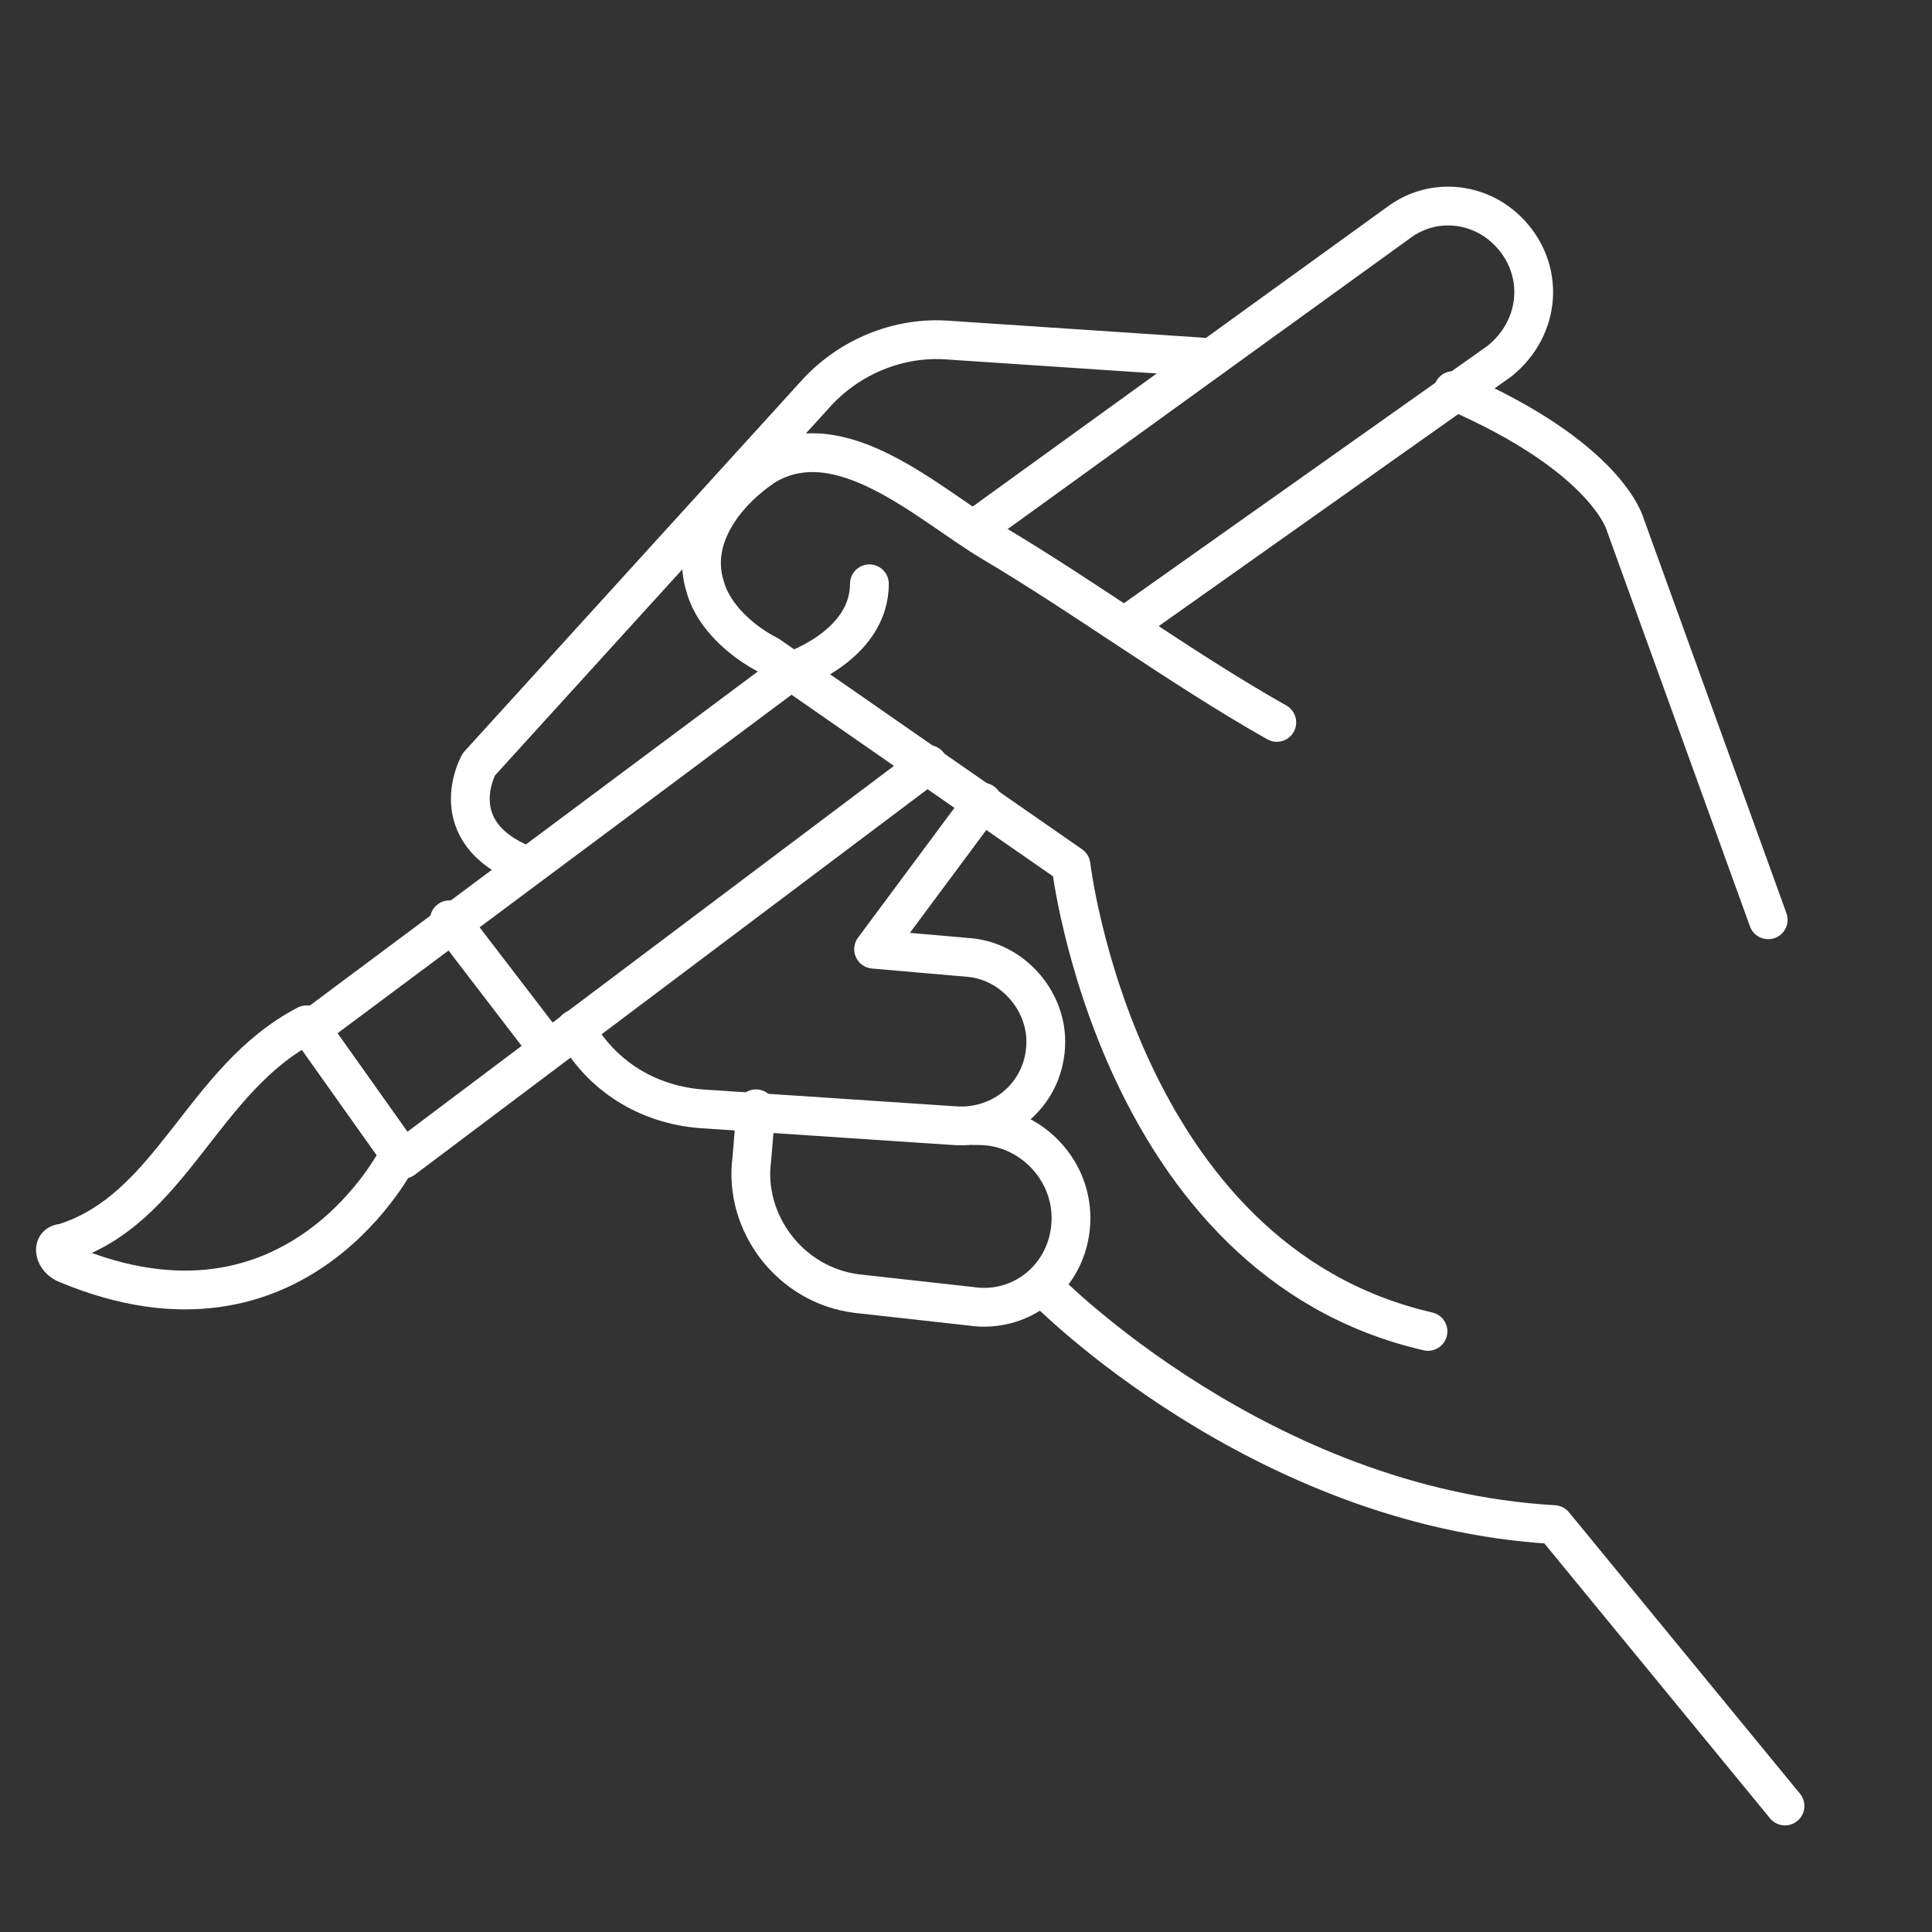
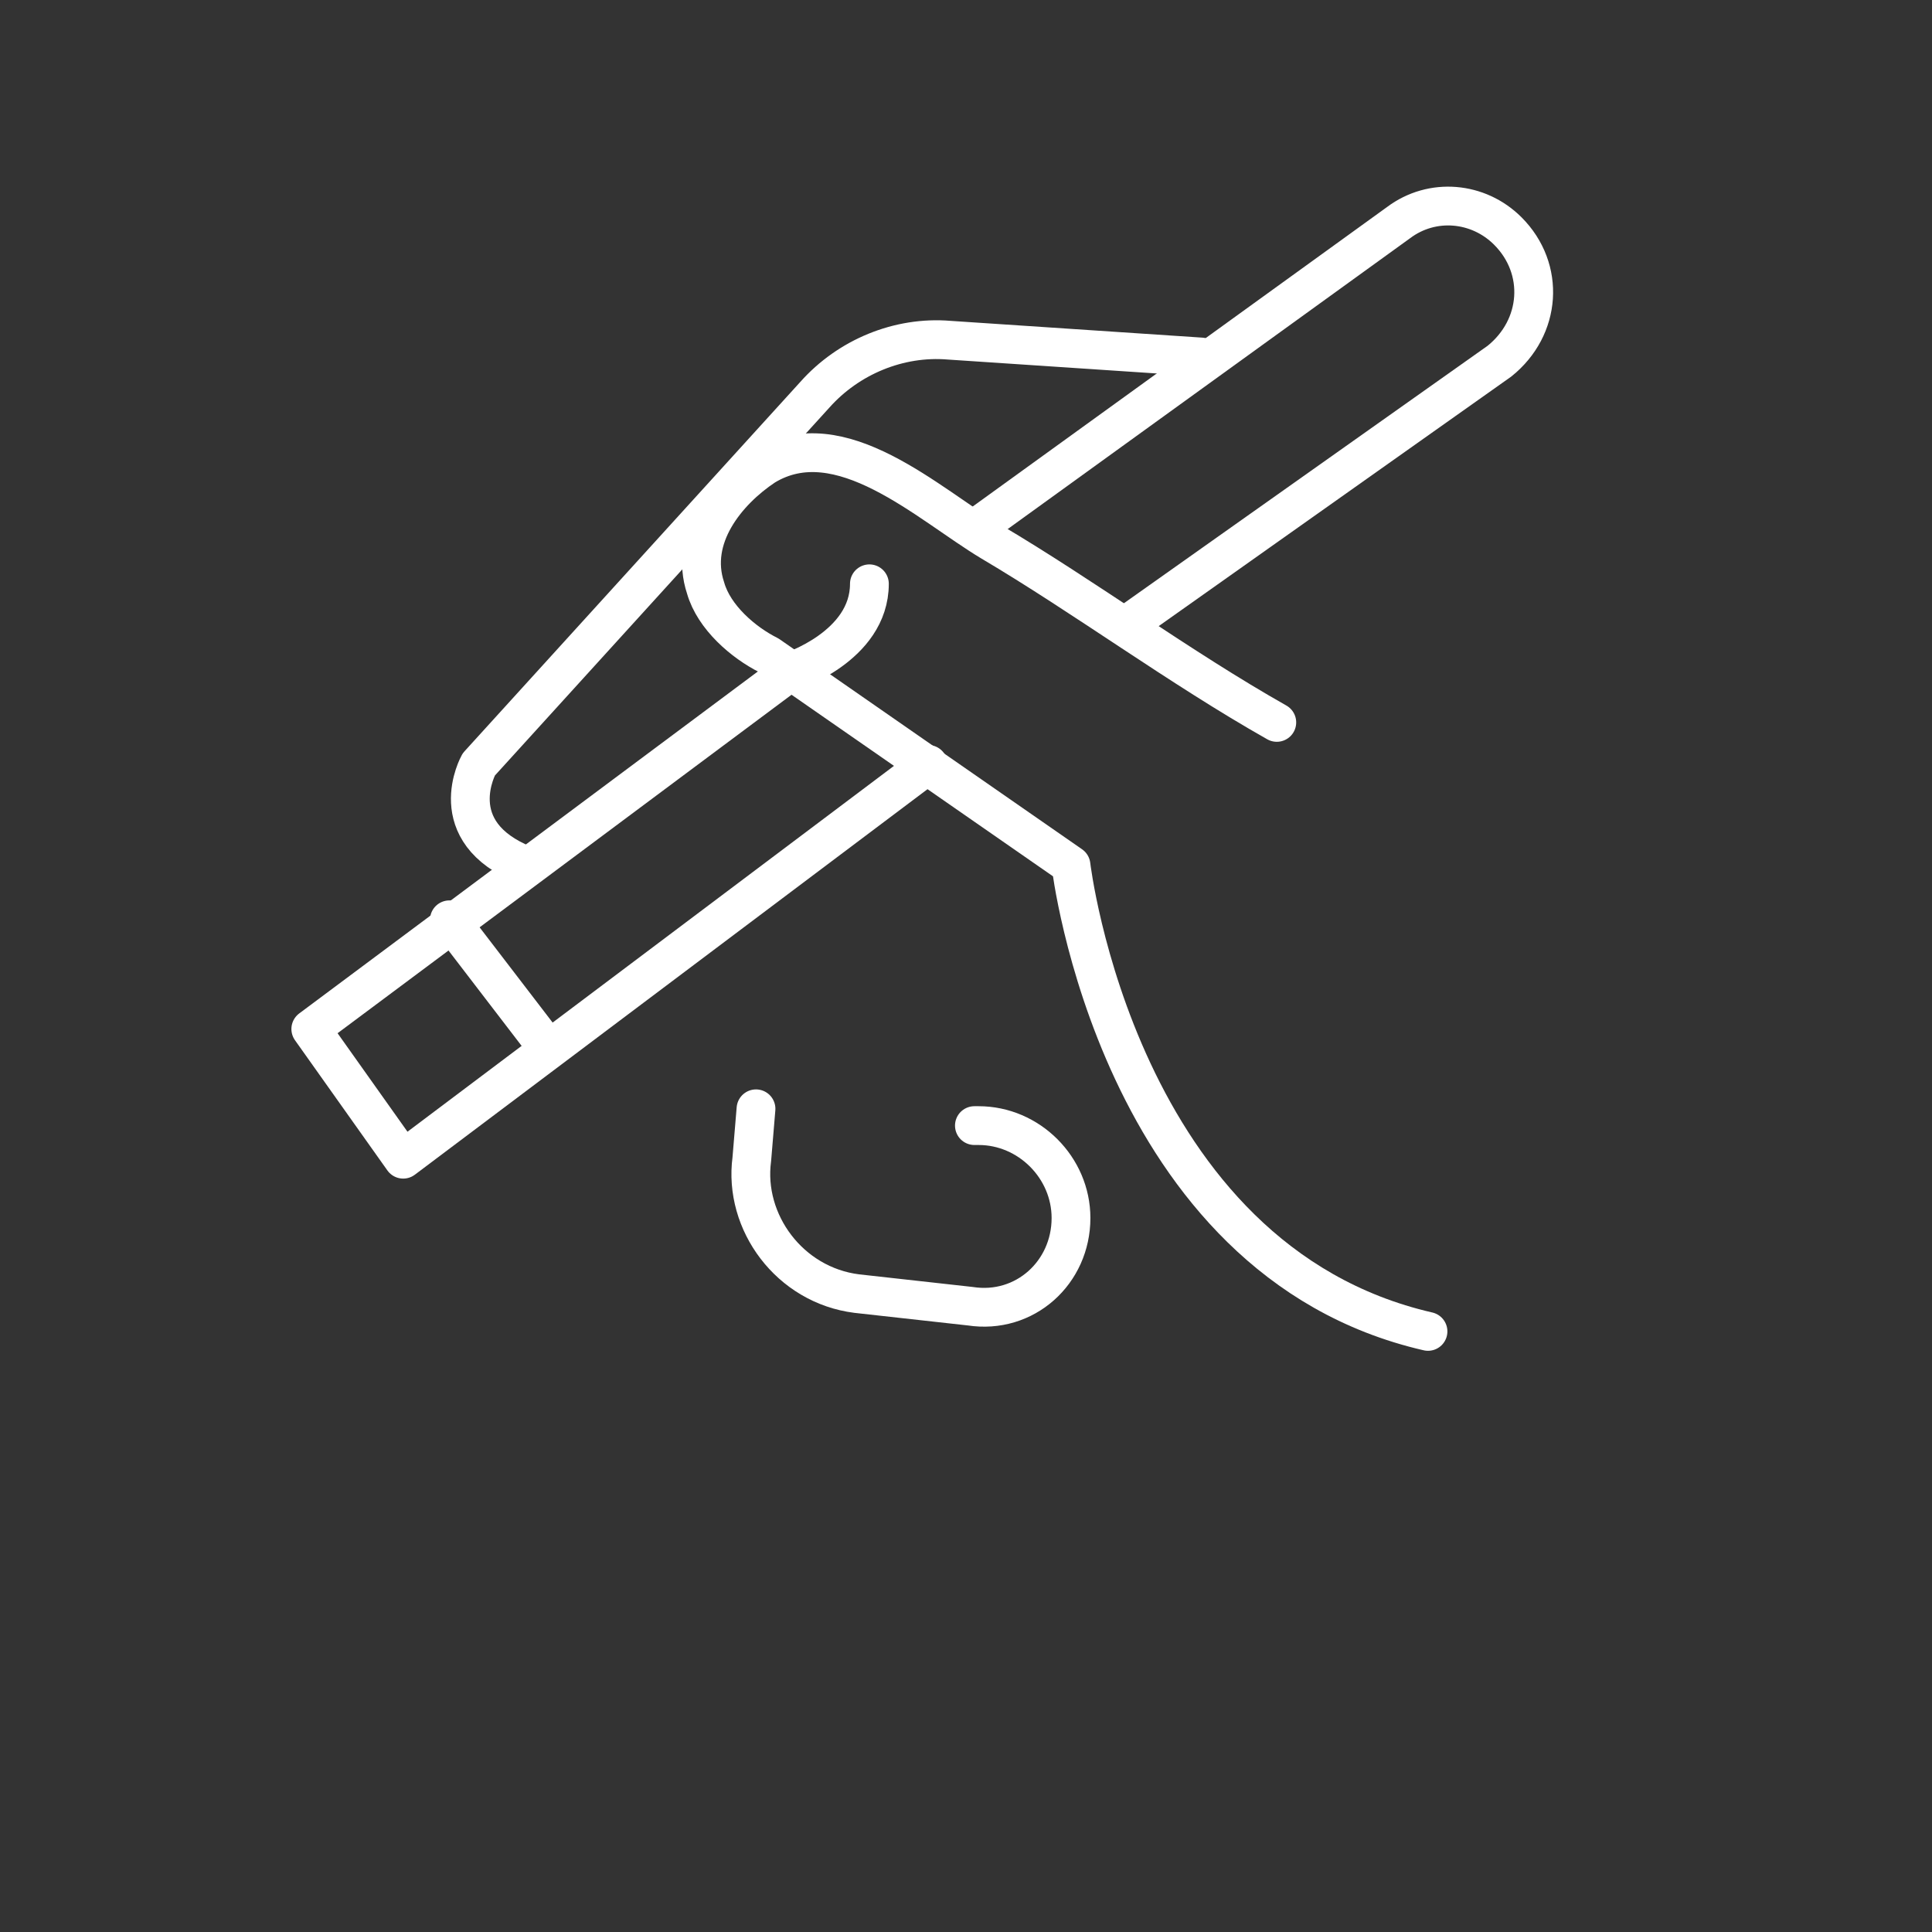
<svg xmlns="http://www.w3.org/2000/svg" fill="none" viewBox="0 0 797 797" height="797" width="797">
  <rect x="0" y="0" width="797" height="797" fill="#333333" stroke="none" />
-   <path stroke-linejoin="round" stroke-linecap="round" stroke-width="16" stroke="white" d="M599.482 161.132C663.589 188.854 670.519 216.576 670.519 216.576L729.428 379.441" />
  <path stroke-linejoin="round" stroke-linecap="round" stroke-width="16" stroke="white" d="M526.712 298.009C486.862 275.485 447.012 246.03 408.895 223.506C382.906 207.913 346.521 173.261 315.334 192.32C299.741 202.715 284.147 221.774 291.078 242.565C294.543 254.693 306.671 265.089 317.067 270.287L441.815 356.917C441.815 356.917 460.873 519.783 589.086 549.237" />
  <path stroke-linejoin="round" stroke-linecap="round" stroke-width="16" stroke="white" d="M216.577 356.918C181.925 343.057 197.518 315.335 197.518 315.335L336.127 162.866C349.988 147.272 370.779 138.609 391.57 140.342L495.527 147.272" />
  <path stroke-linejoin="round" stroke-linecap="round" stroke-width="16" stroke="white" d="M401.964 218.308L576.958 91.828C590.819 81.432 609.877 83.165 622.006 95.293C637.599 110.887 635.867 135.143 618.54 149.004L464.338 258.158" />
  <path stroke-linejoin="round" stroke-linecap="round" stroke-width="16" stroke="white" d="M382.907 315.335L166.331 478.2L128.213 424.49L325.731 277.218C325.731 277.218 358.65 266.822 358.65 240.833" />
  <path stroke-linejoin="round" stroke-linecap="round" stroke-width="16" stroke="white" d="M185.388 379.442L225.238 431.42" />
-   <path stroke-linejoin="round" stroke-linecap="round" stroke-width="16" stroke="white" d="M405.43 330.928L360.382 391.569L400.232 395.034C417.558 396.767 431.419 412.36 431.419 429.686C431.419 450.478 414.093 466.071 393.301 464.339L289.345 457.408C266.821 455.676 247.762 443.547 237.366 424.489" />
  <path stroke-linejoin="round" stroke-linecap="round" stroke-width="16" stroke="white" d="M311.87 457.409L310.138 478.2C306.672 504.189 325.731 530.179 353.453 533.644L400.233 538.842C422.757 542.307 441.816 524.981 441.816 502.457C441.816 481.666 424.49 464.34 403.698 464.34H401.966" />
-   <path stroke-linejoin="round" stroke-linecap="round" stroke-width="16" stroke="white" d="M164.598 476.468C164.598 476.468 123.015 561.366 27.722 521.516C22.524 519.783 20.791 512.853 25.989 512.853C71.037 498.992 83.165 445.281 126.48 422.757" />
-   <path stroke-linejoin="round" stroke-linecap="round" stroke-width="16" stroke="white" d="M431.42 531.911C431.42 531.911 519.783 622.007 641.066 628.937L736.359 745.022" />
</svg>